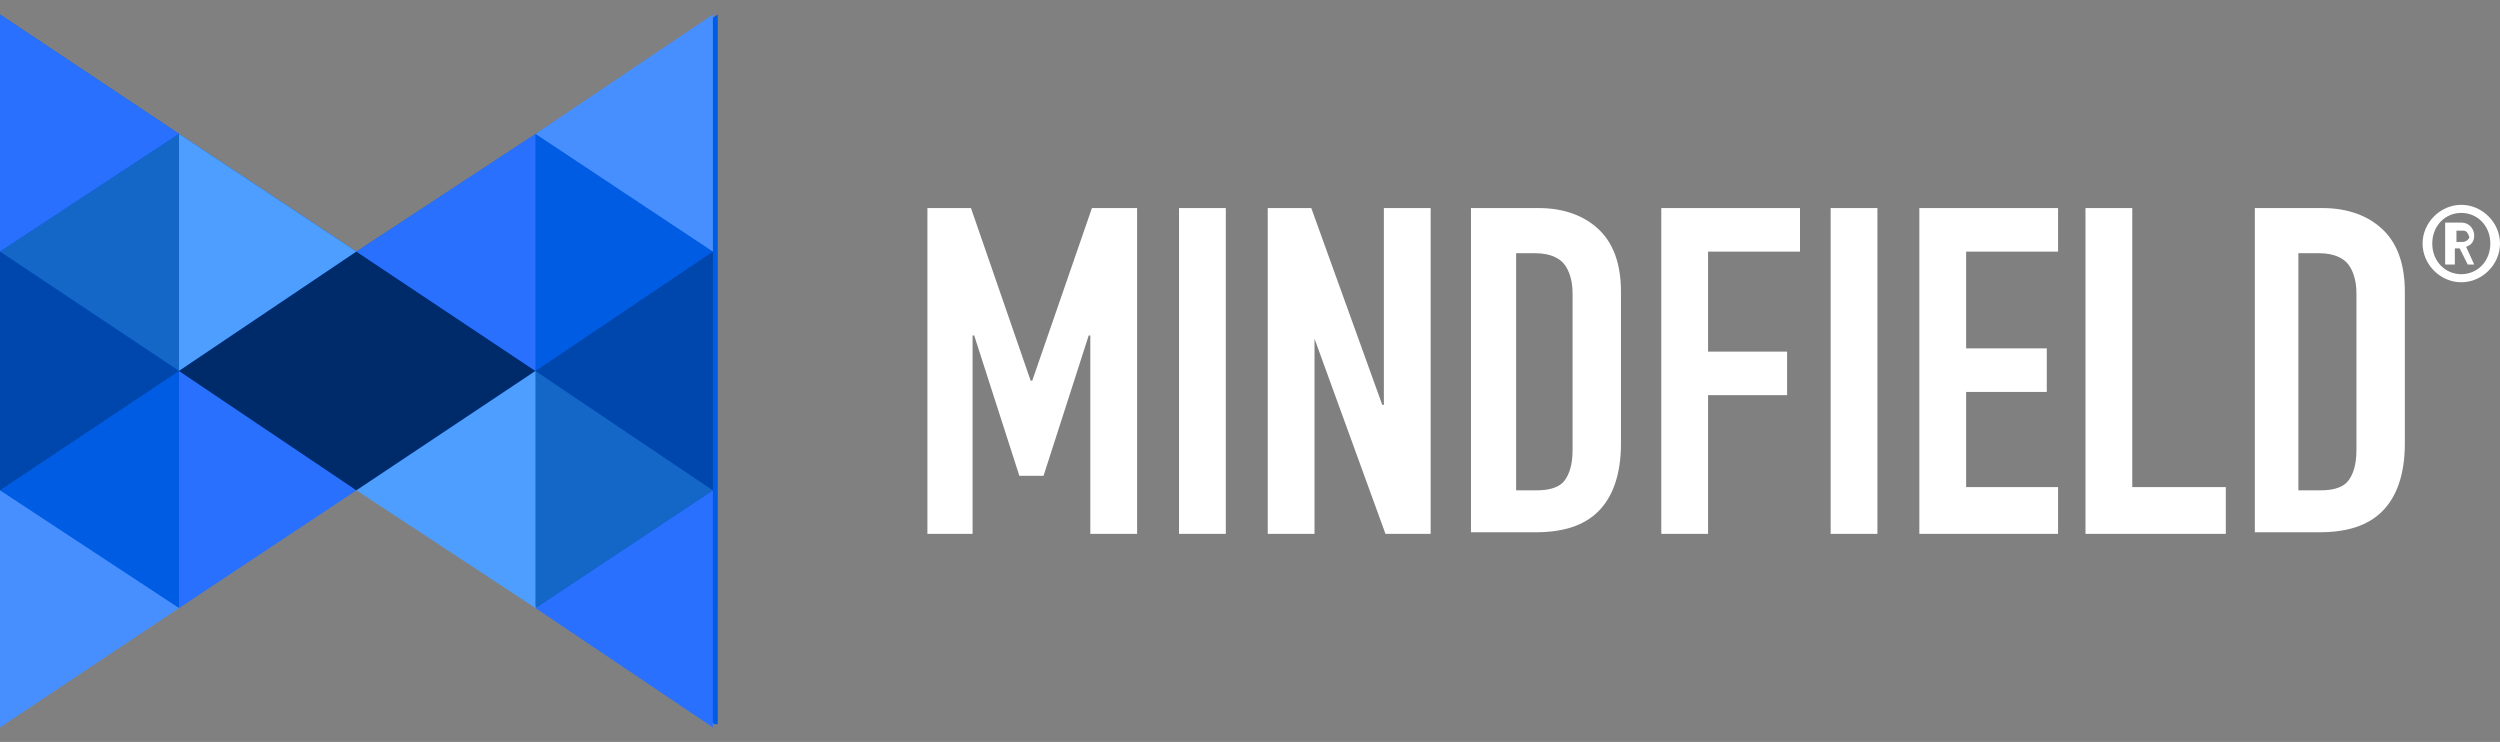
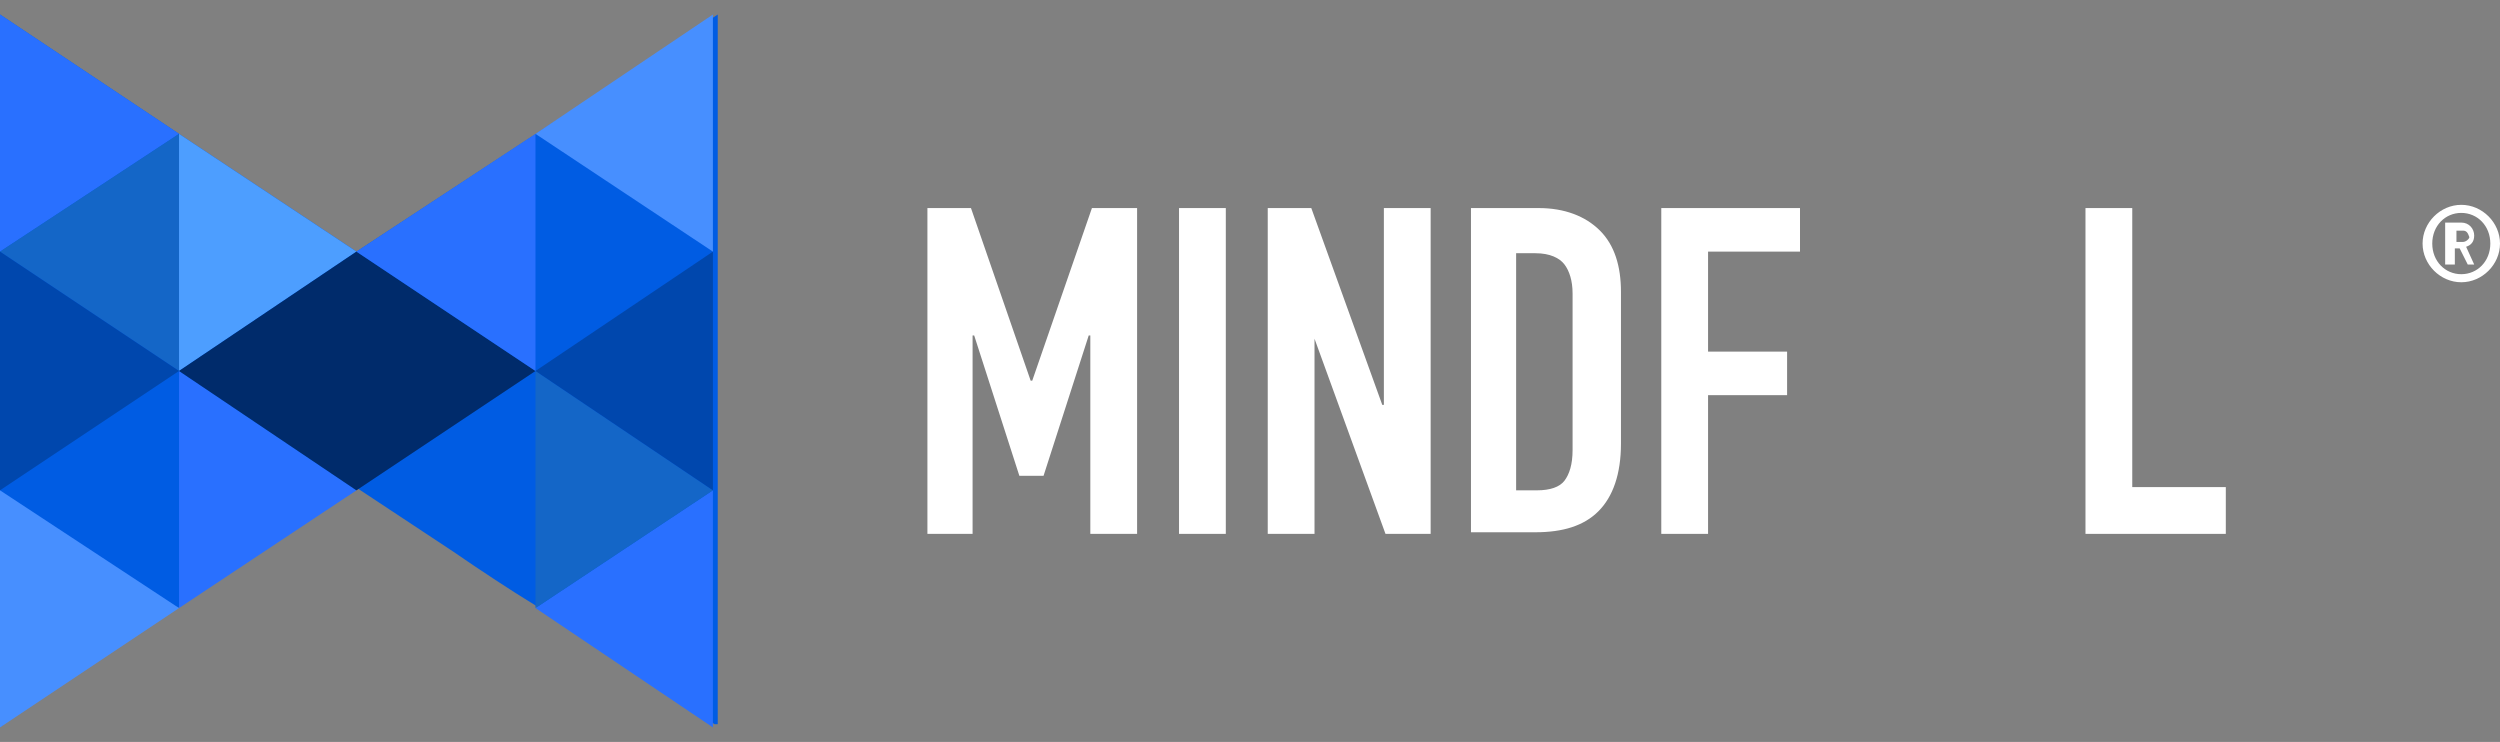
<svg xmlns="http://www.w3.org/2000/svg" version="1.1" id="Layer_1" x="0px" y="0px" width="155px" height="46px" viewBox="0 0 155 46" style="enable-background:new 0 0 155 46;" xml:space="preserve">
  <rect x="0" y="0" width="155" height="46" fill="#808080" stroke="none" />
  <style type="text/css">
	.st0{fill:#005CE3;}
	.st1{fill:#2970FF;}
	.st2{fill:#1466C7;}
	.st3{fill:#0047AD;}
	.st4{fill:#4D9EFF;}
	.st5{fill:#478FFF;}
	.st6{fill:#002B6B;}
	.st7{fill:#FFFFFF;}
</style>
  <g>
    <path class="st0" d="M22.1,15.6L11.1,8.3L0,0.9v14.7v14.7v14.7c0,0,0,0,0.1,0l0,0c0,0,0.1,0,0.1-0.1l0.2-0.2c0.1,0,0.2-0.1,0.2-0.2   l0.8-0.5c0,0,0,0,0.1,0l9.6-6.4l4.4-2.9c3.7-2.5,6.7-4.4,6.7-4.4l5.9,3.9c1.6,1.1,3.4,2.3,5.2,3.4l9.6,6.4c0,0,0,0,0.1,0l1.3,0.9   c0,0,0,0,0,0l0.1,0c0,0,0.1,0,0.1,0V30.4v0V15.6v0V0.9L22.1,15.6z" />
    <polygon class="st1" points="0,0.9 11.1,8.3 0,15.6  " />
    <polygon class="st2" points="11.1,23 0,15.6 11.1,8.3  " />
    <polygon class="st0" points="11.1,37.7 0,30.4 11.1,23  " />
    <polygon class="st3" points="0,15.6 11.1,23 0,30.4  " />
    <polygon class="st4" points="11.1,8.3 22.1,15.6 11.1,23  " />
    <polygon class="st1" points="11.1,23 22.1,30.4 11.1,37.7  " />
    <polygon class="st5" points="0,30.4 11.1,37.7 0,45.1  " />
    <polygon class="st1" points="44.2,45.1 33.2,37.7 44.2,30.4  " />
    <polygon class="st2" points="33.2,23 44.2,30.4 33.2,37.7  " />
    <polygon class="st0" points="33.2,8.3 44.2,15.6 33.2,23  " />
    <polygon class="st6" points="22.1,15.6 11.1,23 22.1,30.4 33.2,23  " />
    <polygon class="st3" points="44.2,30.4 33.2,23 44.2,15.6  " />
-     <polygon class="st4" points="33.2,37.7 22.1,30.4 33.2,23  " />
    <polygon class="st1" points="33.2,23 22.1,15.6 33.2,8.3  " />
    <polygon class="st5" points="44.2,15.6 33.2,8.3 44.2,0.9  " />
    <polygon class="st7" points="57.5,12.9 60.2,12.9 63.9,23.6 64,23.6 67.7,12.9 70.5,12.9 70.5,33.1 67.6,33.1 67.6,20.8 67.5,20.8    64.7,29.5 63.2,29.5 60.4,20.8 60.3,20.8 60.3,33.1 57.5,33.1  " />
    <rect x="73.1" y="12.9" class="st7" width="2.9" height="20.2" />
    <polygon class="st7" points="78.6,12.9 81.3,12.9 85.7,25.1 85.8,25.1 85.8,12.9 88.7,12.9 88.7,33.1 85.9,33.1 81.5,21 81.5,21    81.5,33.1 78.6,33.1  " />
    <path class="st7" d="M94,30.4h1.3c0.8,0,1.4-0.2,1.7-0.6c0.3-0.4,0.5-1,0.5-1.9v-9.7c0-0.8-0.2-1.4-0.5-1.8   c-0.3-0.4-0.9-0.7-1.8-0.7H94V30.4z M91.1,12.9h4.3c1.6,0,2.9,0.5,3.8,1.4c0.9,0.9,1.3,2.2,1.3,3.8v9.4c0,1.9-0.5,3.3-1.4,4.2   c-0.9,0.9-2.2,1.3-3.9,1.3h-4V12.9z" />
    <polygon class="st7" points="103,12.9 111.6,12.9 111.6,15.6 105.9,15.6 105.9,21.8 110.8,21.8 110.8,24.5 105.9,24.5 105.9,33.1    103,33.1  " />
-     <rect x="113.5" y="12.9" class="st7" width="2.9" height="20.2" />
-     <polygon class="st7" points="119,12.9 127.6,12.9 127.6,15.6 121.9,15.6 121.9,21.6 126.9,21.6 126.9,24.3 121.9,24.3 121.9,30.2    127.6,30.2 127.6,33.1 119,33.1  " />
    <polygon class="st7" points="129.3,12.9 132.2,12.9 132.2,30.2 138,30.2 138,33.1 129.3,33.1  " />
-     <path class="st7" d="M142.6,30.4h1.3c0.8,0,1.4-0.2,1.7-0.6c0.3-0.4,0.5-1,0.5-1.9v-9.7c0-0.8-0.2-1.4-0.5-1.8   c-0.3-0.4-0.9-0.7-1.8-0.7h-1.3V30.4z M139.7,12.9h4.3c1.6,0,2.9,0.5,3.8,1.4c0.9,0.9,1.3,2.2,1.3,3.8v9.4c0,1.9-0.5,3.3-1.4,4.2   c-0.9,0.9-2.2,1.3-3.9,1.3h-4V12.9z" />
    <g>
      <path class="st7" d="M152.6,17.5c-1.3,0-2.4-1.1-2.4-2.4c0-1.3,1.1-2.4,2.4-2.4c1.3,0,2.4,1.1,2.4,2.4    C155,16.4,153.9,17.5,152.6,17.5z M152.6,13.2c-1,0-1.8,0.8-1.8,1.9c0,1.1,0.8,1.9,1.8,1.9c1,0,1.8-0.8,1.8-1.9    C154.4,14,153.6,13.2,152.6,13.2z M153,16.4l-0.5-1h-0.3v1h-0.6v-2.6h1c0.5,0,0.8,0.4,0.8,0.8c0,0.4-0.2,0.6-0.5,0.7l0.5,1.1H153z     M152.7,14.3h-0.4v0.7h0.4c0.2,0,0.4-0.2,0.4-0.3C153,14.4,152.9,14.3,152.7,14.3z" />
    </g>
  </g>
</svg>